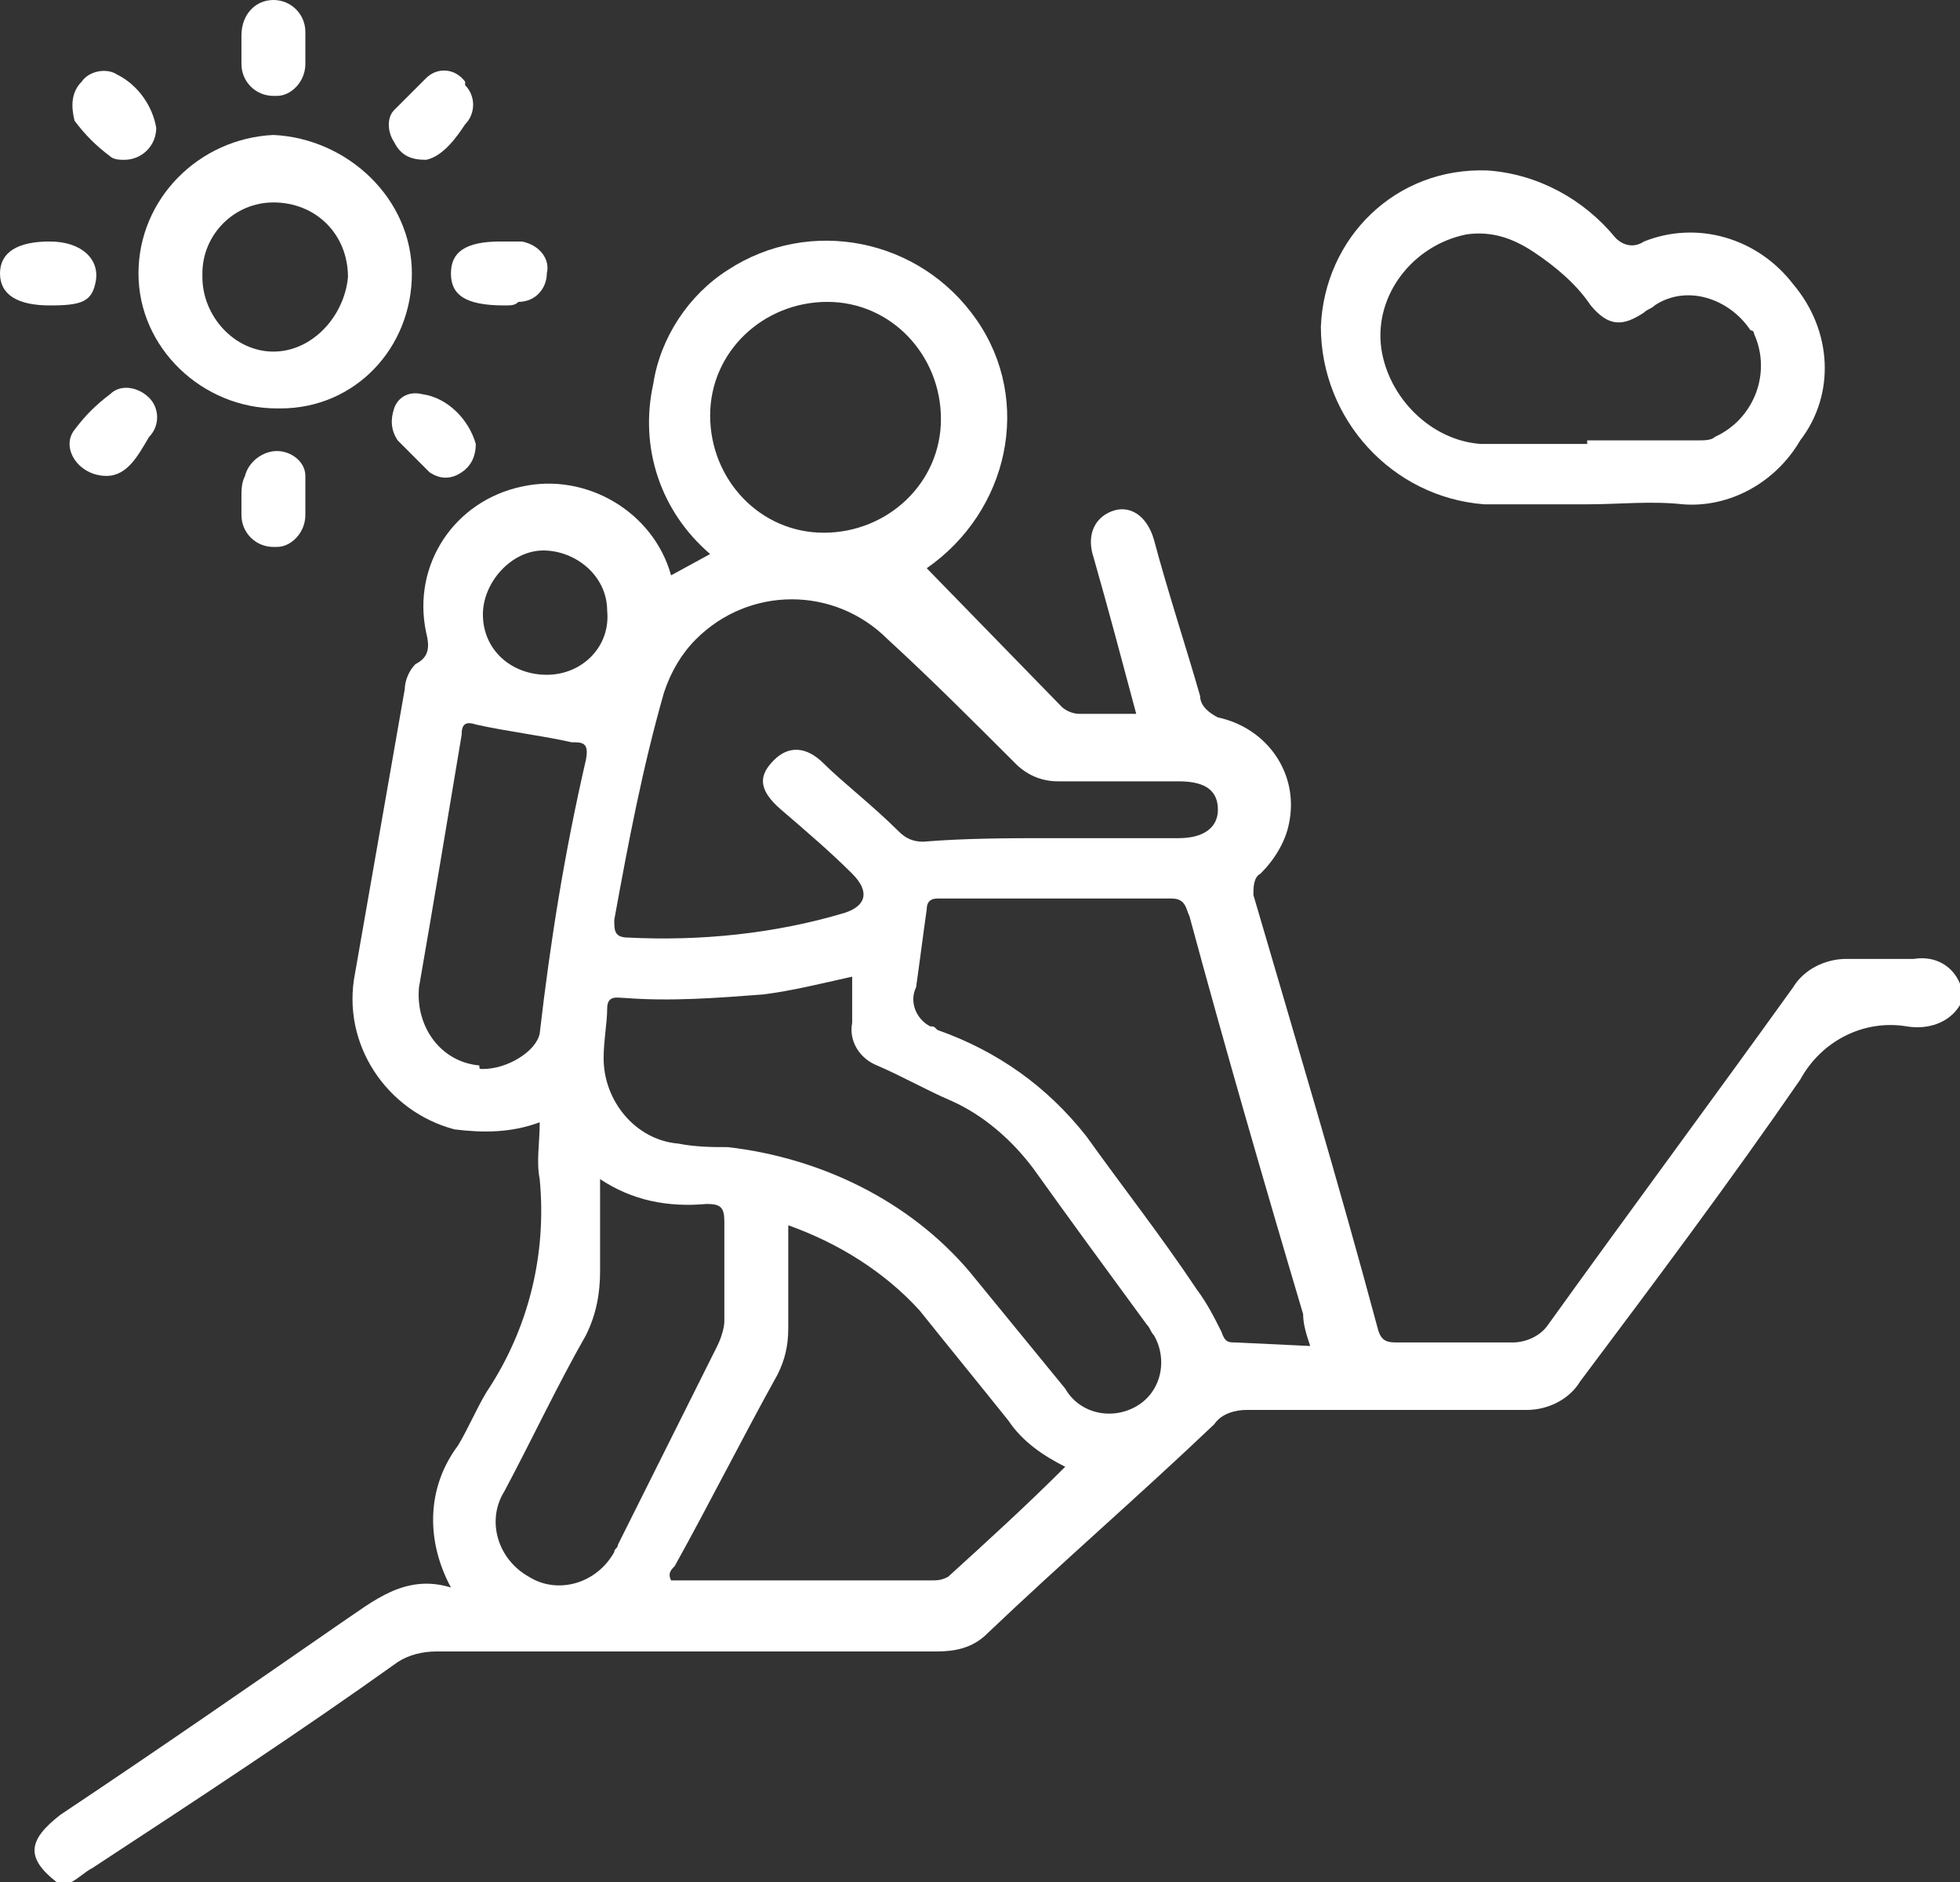
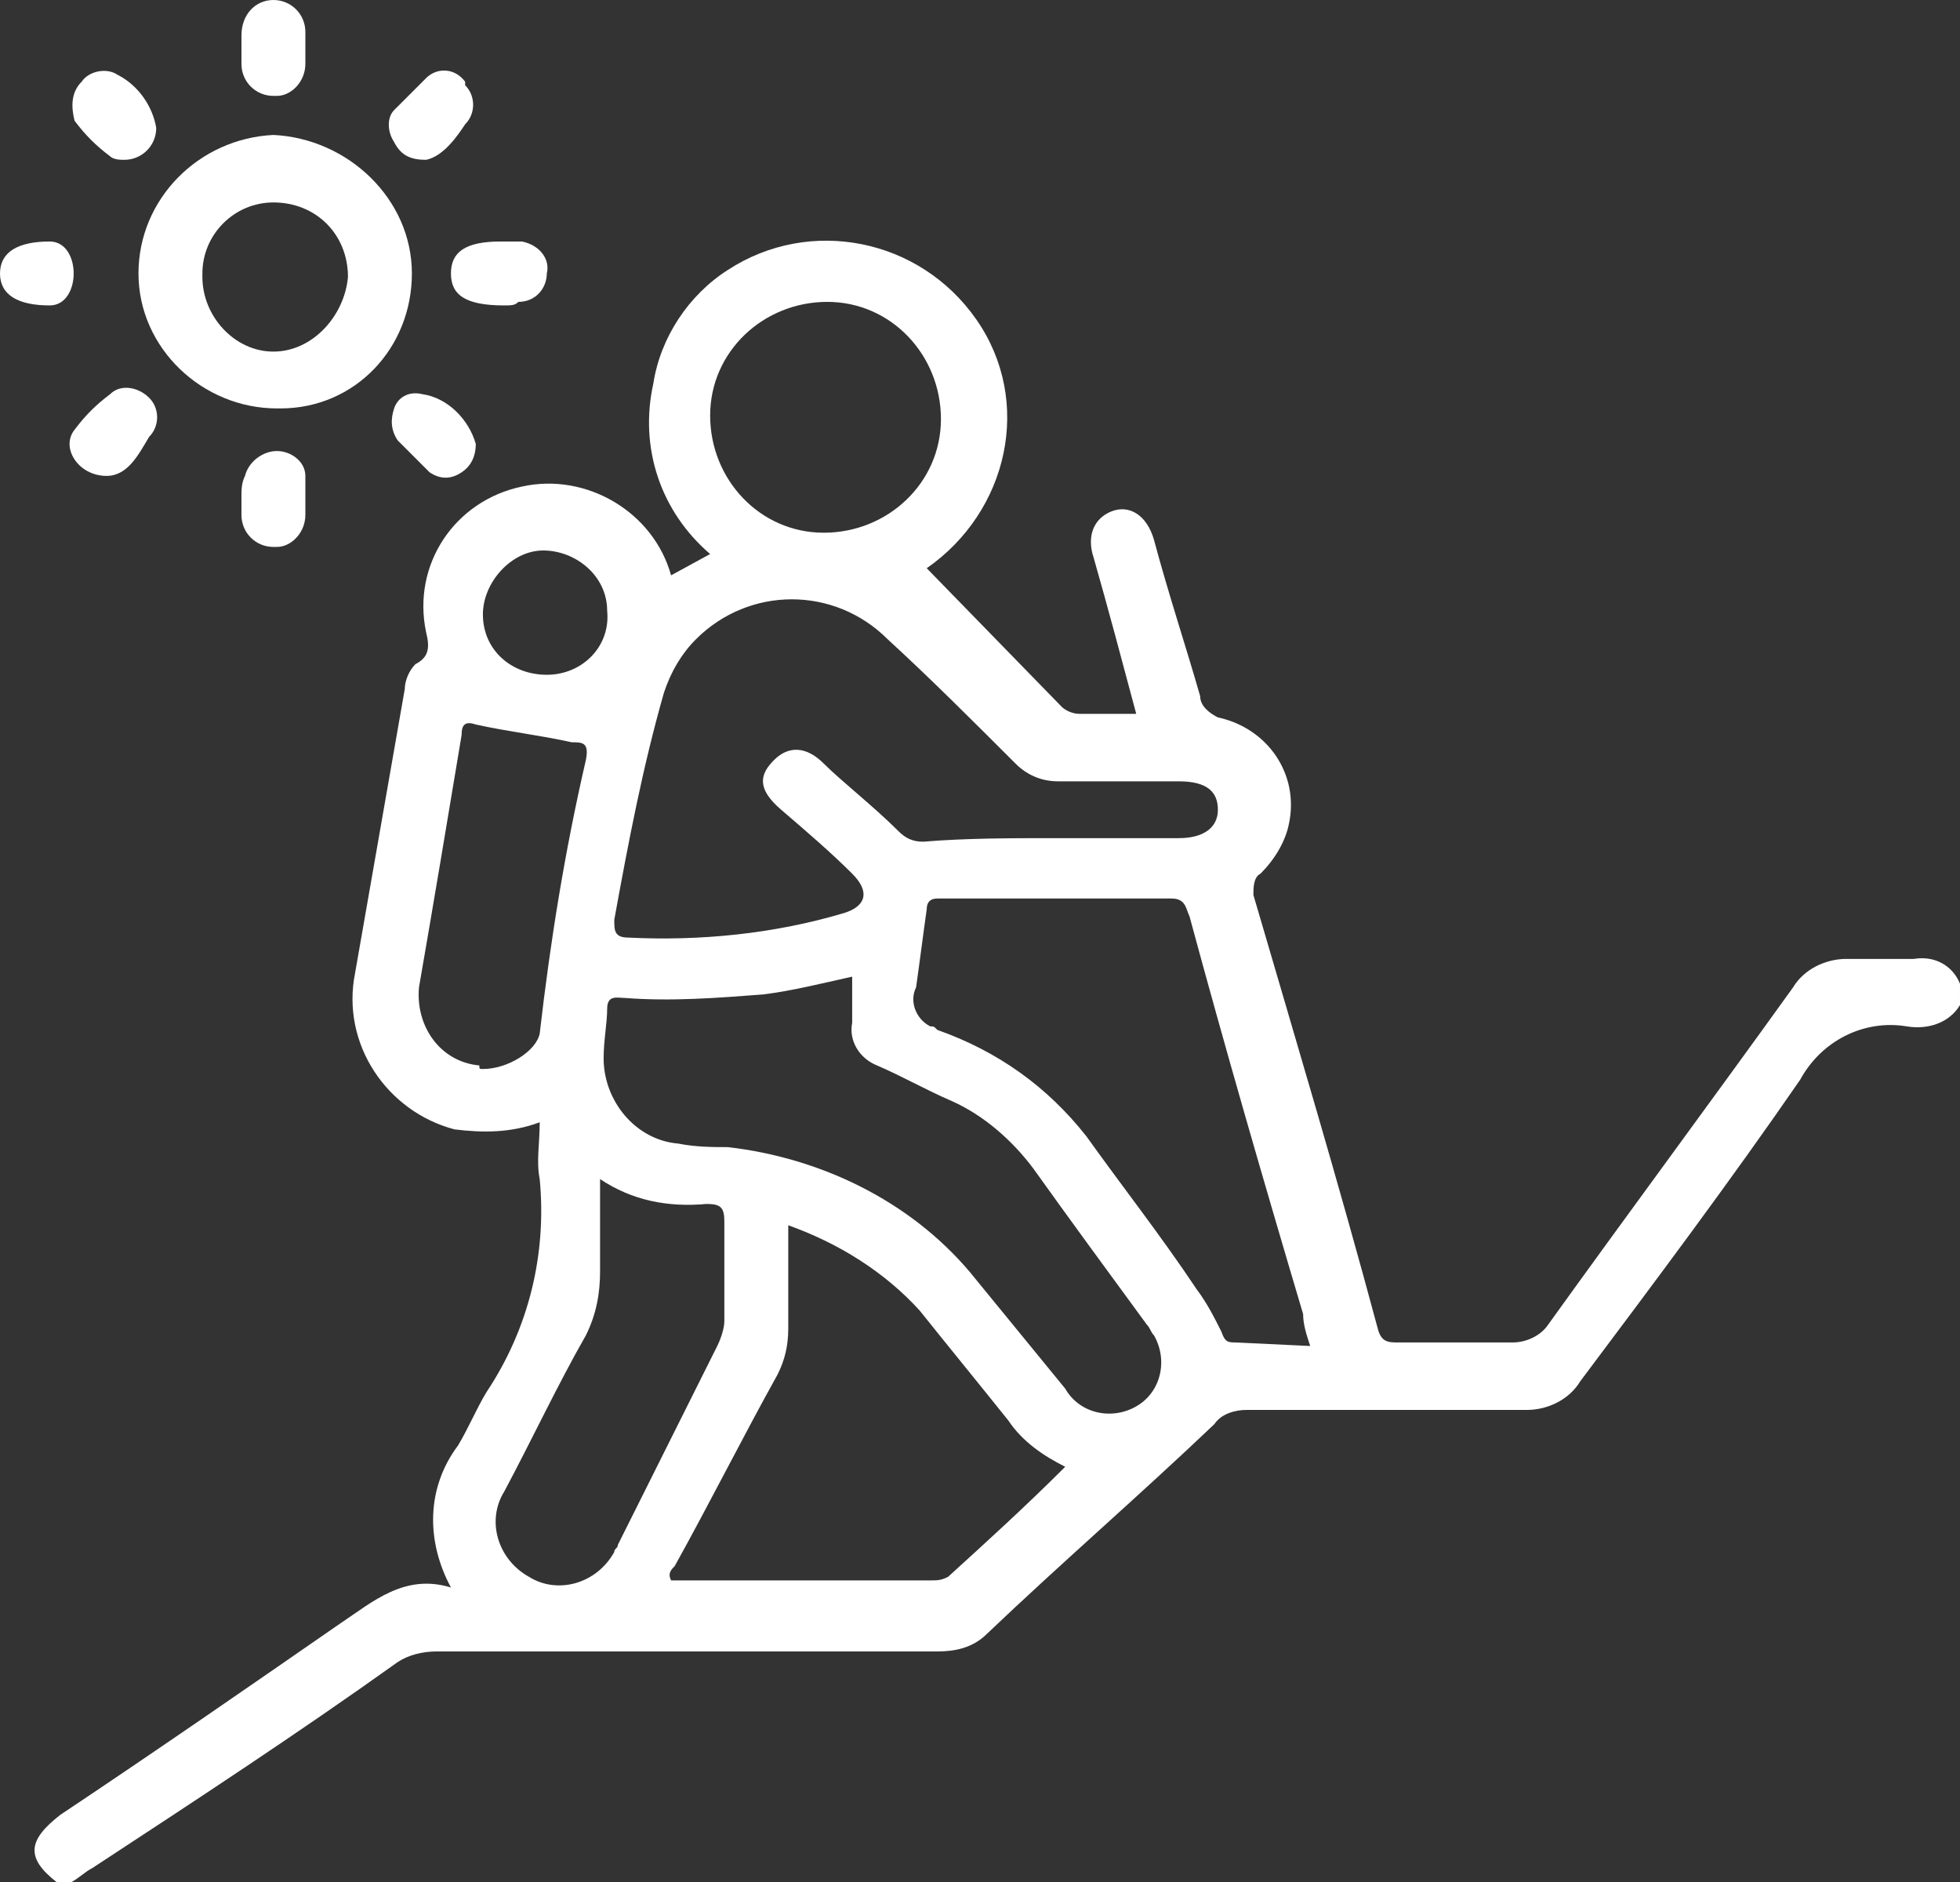
<svg xmlns="http://www.w3.org/2000/svg" version="1.1" id="Capa_1" x="0px" y="0px" viewBox="0 0 55.2 53" style="enable-background:new 0 0 55.2 53;" xml:space="preserve">
  <rect x="0" y="0" width="55.2" height="53" fill="#333333" stroke="none" />
  <style type="text/css">
	.st0{fill:#FFFFFF;}
</style>
  <title>dificultad_icon</title>
  <g id="Capa_2_1_">
    <g id="Capa_1-2">
      <path class="st0" d="M55.2,28.3c-0.3,0.5-0.9,0.7-1.5,0.6c-1.2-0.2-2.4,0.4-3,1.5c-2,2.9-4.1,5.7-6.2,8.5    c-0.3,0.5-0.9,0.8-1.5,0.8c-2.6,0-5.3,0-7.9,0c-0.3,0-0.7,0.1-0.9,0.4c-2.1,2-4.3,3.9-6.4,5.9c-0.4,0.4-0.9,0.5-1.4,0.5H12.3    c-0.4,0-0.8,0.1-1.1,0.3c-2.8,2-5.7,3.9-8.6,5.8C2.4,52.7,2.2,52.9,2,53H1.6c-0.9-0.7-0.8-1.2,0.1-1.9c2.7-1.8,5.3-3.6,7.9-5.4    c0.9-0.6,1.8-1.4,3.1-1c-0.7-1.3-0.7-2.8,0.2-4c0.3-0.5,0.5-1,0.8-1.5c1.2-1.8,1.7-3.9,1.5-6c-0.1-0.5,0-1,0-1.6    c-0.8,0.3-1.6,0.3-2.4,0.2c-1.9-0.5-3.2-2.4-2.8-4.4l1.4-8c0-0.2,0.1-0.5,0.3-0.7c0.4-0.2,0.4-0.5,0.3-0.9    c-0.4-1.9,0.8-3.7,2.7-4.1c1.8-0.4,3.7,0.7,4.2,2.5l1.1-0.6c-1.4-1.2-2-3-1.6-4.8c0.2-1.3,1-2.5,2.1-3.2c2.3-1.5,5.4-0.9,7,1.4    s0.9,5.4-1.4,7l3.8,3.9c0.1,0.1,0.3,0.2,0.5,0.2c0.5,0,1,0,1.6,0c-0.4-1.5-0.8-3-1.2-4.4c-0.2-0.6,0-1.1,0.5-1.3s1,0.1,1.2,0.8    c0.4,1.5,0.9,3,1.3,4.4c0,0.3,0.3,0.5,0.5,0.6c1.4,0.3,2.3,1.6,2,3c-0.1,0.5-0.4,1-0.8,1.4c-0.2,0.1-0.2,0.4-0.2,0.6    c1.2,4.1,2.4,8.1,3.5,12.2c0.1,0.4,0.3,0.4,0.6,0.4c1.1,0,2.2,0,3.2,0c0.4,0,0.8-0.2,1-0.5c2.3-3.2,4.6-6.3,6.9-9.5    c0.3-0.5,0.9-0.8,1.5-0.8c0.6,0,1.3,0,1.9,0c0.6-0.1,1.1,0.2,1.3,0.7L55.2,28.3z M29.6,23.6h3.6c0.7,0,1.1-0.3,1.1-0.8    s-0.3-0.8-1.1-0.8c-1.1,0-2.2,0-3.4,0c-0.5,0-0.9-0.2-1.2-0.5c-1.2-1.2-2.4-2.4-3.6-3.5c-1.5-1.5-3.9-1.5-5.4,0    c-0.4,0.4-0.7,0.9-0.9,1.5c-0.6,2.1-1,4.2-1.4,6.4c0,0.3,0,0.5,0.4,0.5c2,0.1,4.1-0.1,6.1-0.7c0.6-0.2,0.7-0.6,0.2-1.1    c-0.6-0.6-1.3-1.2-2-1.8s-0.6-1-0.2-1.4s0.9-0.4,1.4,0.1s1.4,1.2,2.1,1.9c0.2,0.2,0.4,0.3,0.7,0.3C27.2,23.6,28.5,23.6,29.6,23.6z     M36.9,37.9c-0.1-0.3-0.2-0.6-0.2-0.9c-1.1-3.7-2.2-7.5-3.2-11.2c-0.1-0.2-0.1-0.5-0.5-0.5c-2.2,0-4.4,0-6.6,0    c-0.2,0-0.3,0.1-0.3,0.3c-0.1,0.7-0.2,1.5-0.3,2.2c-0.2,0.4,0,0.9,0.4,1.1c0.1,0,0.1,0,0.2,0.1c1.7,0.6,3.1,1.6,4.2,3    c1,1.4,2.1,2.8,3.1,4.3c0.3,0.4,0.5,0.8,0.7,1.2c0.1,0.3,0.2,0.3,0.4,0.3L36.9,37.9z M24,27.5c-0.9,0.2-1.7,0.4-2.5,0.5    c-1.3,0.1-2.6,0.2-3.9,0.1c-0.2,0-0.5-0.1-0.5,0.3s-0.1,0.9-0.1,1.4c0,1.2,0.9,2.3,2.1,2.4c0.5,0.1,1,0.1,1.4,0.1    c2.6,0.3,5.1,1.5,6.8,3.5c0.9,1.1,1.8,2.2,2.7,3.3c0.4,0.7,1.3,0.9,2,0.5c0.7-0.4,0.9-1.3,0.5-2c-0.1-0.1-0.1-0.2-0.2-0.3    c-1.1-1.5-2.2-3-3.2-4.4c-0.6-0.8-1.4-1.5-2.3-1.9c-0.7-0.3-1.4-0.7-2.1-1c-0.5-0.2-0.8-0.7-0.7-1.2C24,28.4,24,28,24,27.5z     M22.2,34.5c0,1,0,2,0,2.9c0,0.5-0.1,0.9-0.3,1.3c-1,1.8-1.9,3.6-2.9,5.4c-0.1,0.1-0.2,0.2-0.1,0.4h7.3c0.2,0,0.3,0,0.5-0.1    c1.1-1,2.2-2,3.3-3.1c-0.6-0.3-1.2-0.7-1.6-1.3c-0.8-1-1.7-2.1-2.5-3.1C24.9,35.8,23.6,35,22.2,34.5L22.2,34.5z M16.9,33.2    c0,0.9,0,1.8,0,2.6c0,0.6-0.1,1.2-0.4,1.8C15.7,39,15,40.5,14.2,42c-0.5,0.8-0.2,1.9,0.7,2.4c0.8,0.5,1.9,0.2,2.4-0.7    c0-0.1,0.1-0.1,0.1-0.2l2.8-5.6c0.1-0.2,0.2-0.5,0.2-0.7c0-0.9,0-1.9,0-2.8c0-0.4-0.1-0.5-0.5-0.5C18.8,34,17.8,33.8,16.9,33.2    L16.9,33.2z M26.5,11.8c0-1.8-1.4-3.3-3.2-3.3c-1.8,0-3.3,1.4-3.3,3.2s1.4,3.3,3.2,3.3c0,0,0,0,0,0C25,15,26.5,13.6,26.5,11.8    C26.5,11.8,26.5,11.8,26.5,11.8z M13.6,30.1c0.7,0,1.5-0.5,1.6-1c0.3-2.6,0.7-5.1,1.3-7.7c0.1-0.5-0.1-0.5-0.4-0.5    c-0.9-0.2-1.8-0.3-2.7-0.5c-0.3-0.1-0.4,0-0.4,0.3c-0.4,2.4-0.8,4.8-1.2,7.1c-0.1,1.1,0.6,2.1,1.7,2.2    C13.5,30.1,13.5,30.1,13.6,30.1z M17.1,17.2c0-1-0.9-1.7-1.8-1.7s-1.7,0.9-1.7,1.8c0,1,0.8,1.7,1.8,1.7    C16.4,19,17.2,18.2,17.1,17.2C17.2,17.2,17.2,17.2,17.1,17.2z" />
-       <path class="st0" d="M44.7,14.2h-2.9c-2.6-0.2-4.6-2.4-4.6-5c0.1-2.5,2.1-4.5,4.7-4.4c1.4,0.1,2.7,0.8,3.6,1.9    C45.7,6.9,46,7,46.3,6.8c1.5-0.6,3.2-0.1,4.2,1.2c1.1,1.3,1.2,3.1,0.2,4.4c-0.7,1.2-2,1.9-3.3,1.8C46.5,14.1,45.6,14.2,44.7,14.2z     M44.7,12.4h3.1c0.2,0,0.4,0,0.5-0.1c1.1-0.5,1.6-1.8,1.1-2.9c0,0,0-0.1-0.1-0.1c-0.6-0.9-1.8-1.3-2.7-0.7    c-0.1,0.1-0.2,0.1-0.3,0.2c-0.6,0.4-1,0.4-1.5-0.2c-0.4-0.6-1-1.1-1.6-1.5c-0.6-0.4-1.2-0.6-1.9-0.5c-1.5,0.3-2.6,1.7-2.4,3.2    c0.2,1.4,1.4,2.6,2.8,2.7H44.7z" />
      <path class="st0" d="M11.6,7.7c0,2.1-1.6,3.8-3.7,3.8c0,0-0.1,0-0.1,0c-2.1,0-3.9-1.7-3.9-3.8c0,0,0,0,0,0c0-2.1,1.7-3.8,3.8-3.9    C9.8,3.9,11.6,5.6,11.6,7.7C11.6,7.7,11.6,7.7,11.6,7.7z M7.7,5.7c-1.1,0-2,0.9-2,2c0,0,0,0,0,0.1c0,1.1,0.9,2.1,2,2.1    c0,0,0,0,0,0c1.1,0,2-1,2.1-2.1C9.8,6.6,8.9,5.7,7.7,5.7C7.7,5.7,7.7,5.7,7.7,5.7z" />
      <path class="st0" d="M6.8,1.4c0-0.1,0-0.3,0-0.4C6.8,0.4,7.2,0,7.7,0c0.5,0,0.9,0.4,0.9,0.9c0,0.3,0,0.6,0,0.9    c0,0.5-0.4,0.9-0.8,0.9c0,0,0,0-0.1,0c-0.5,0-0.9-0.4-0.9-0.9c0,0,0,0,0,0C6.8,1.7,6.8,1.5,6.8,1.4z" />
      <path class="st0" d="M4.4,3.6c0,0.5-0.4,0.9-0.9,0.9c-0.1,0-0.3,0-0.4-0.1c-0.4-0.3-0.7-0.6-1-1C2,3,2,2.6,2.3,2.3    C2.5,2,3,1.9,3.3,2.1C3.9,2.4,4.3,3,4.4,3.6z" />
      <path class="st0" d="M6.8,14c0-0.2,0-0.4,0.1-0.6c0.1-0.4,0.5-0.7,0.9-0.7c0.4,0,0.8,0.3,0.8,0.7c0,0.4,0,0.7,0,1.1    c0,0.5-0.4,0.9-0.8,0.9c0,0-0.1,0-0.1,0c-0.5,0-0.9-0.4-0.9-0.9c0,0,0,0,0,0C6.8,14.3,6.8,14.2,6.8,14L6.8,14z" />
      <path class="st0" d="M14.2,8.6c-1.1,0-1.5-0.3-1.5-0.9s0.4-0.9,1.4-0.9c0.2,0,0.4,0,0.6,0c0.5,0.1,0.8,0.5,0.7,0.9    c0,0.4-0.3,0.8-0.8,0.8C14.5,8.6,14.4,8.6,14.2,8.6z" />
-       <path class="st0" d="M1.4,8.6C0.5,8.6,0,8.3,0,7.7s0.5-0.9,1.4-0.9s1.4,0.5,1.3,1.1S2.3,8.6,1.4,8.6z" />
+       <path class="st0" d="M1.4,8.6C0.5,8.6,0,8.3,0,7.7s0.5-0.9,1.4-0.9S2.3,8.6,1.4,8.6z" />
      <path class="st0" d="M13.4,12.5c0,0.3-0.1,0.6-0.4,0.8c-0.3,0.2-0.6,0.2-0.9,0c-0.3-0.3-0.6-0.6-0.9-0.9c-0.2-0.3-0.2-0.6-0.1-0.9    c0.1-0.3,0.4-0.5,0.8-0.4C12.6,11.2,13.2,11.8,13.4,12.5z" />
      <path class="st0" d="M3,13.4c-0.8,0-1.3-0.8-0.9-1.3c0.3-0.4,0.6-0.7,1-1c0.3-0.3,0.8-0.2,1.1,0.1c0,0,0,0,0,0    c0.3,0.3,0.3,0.8,0,1.1c0,0,0,0,0,0C3.9,12.8,3.6,13.4,3,13.4z" />
      <path class="st0" d="M12,4.5c-0.4,0-0.7-0.1-0.9-0.5c-0.2-0.3-0.2-0.7,0-0.9c0.3-0.3,0.6-0.6,0.9-0.9c0.3-0.3,0.8-0.3,1.1,0.1    c0,0,0,0,0,0.1c0.3,0.3,0.3,0.8,0,1.1C12.9,3.8,12.5,4.4,12,4.5z" />
    </g>
  </g>
</svg>